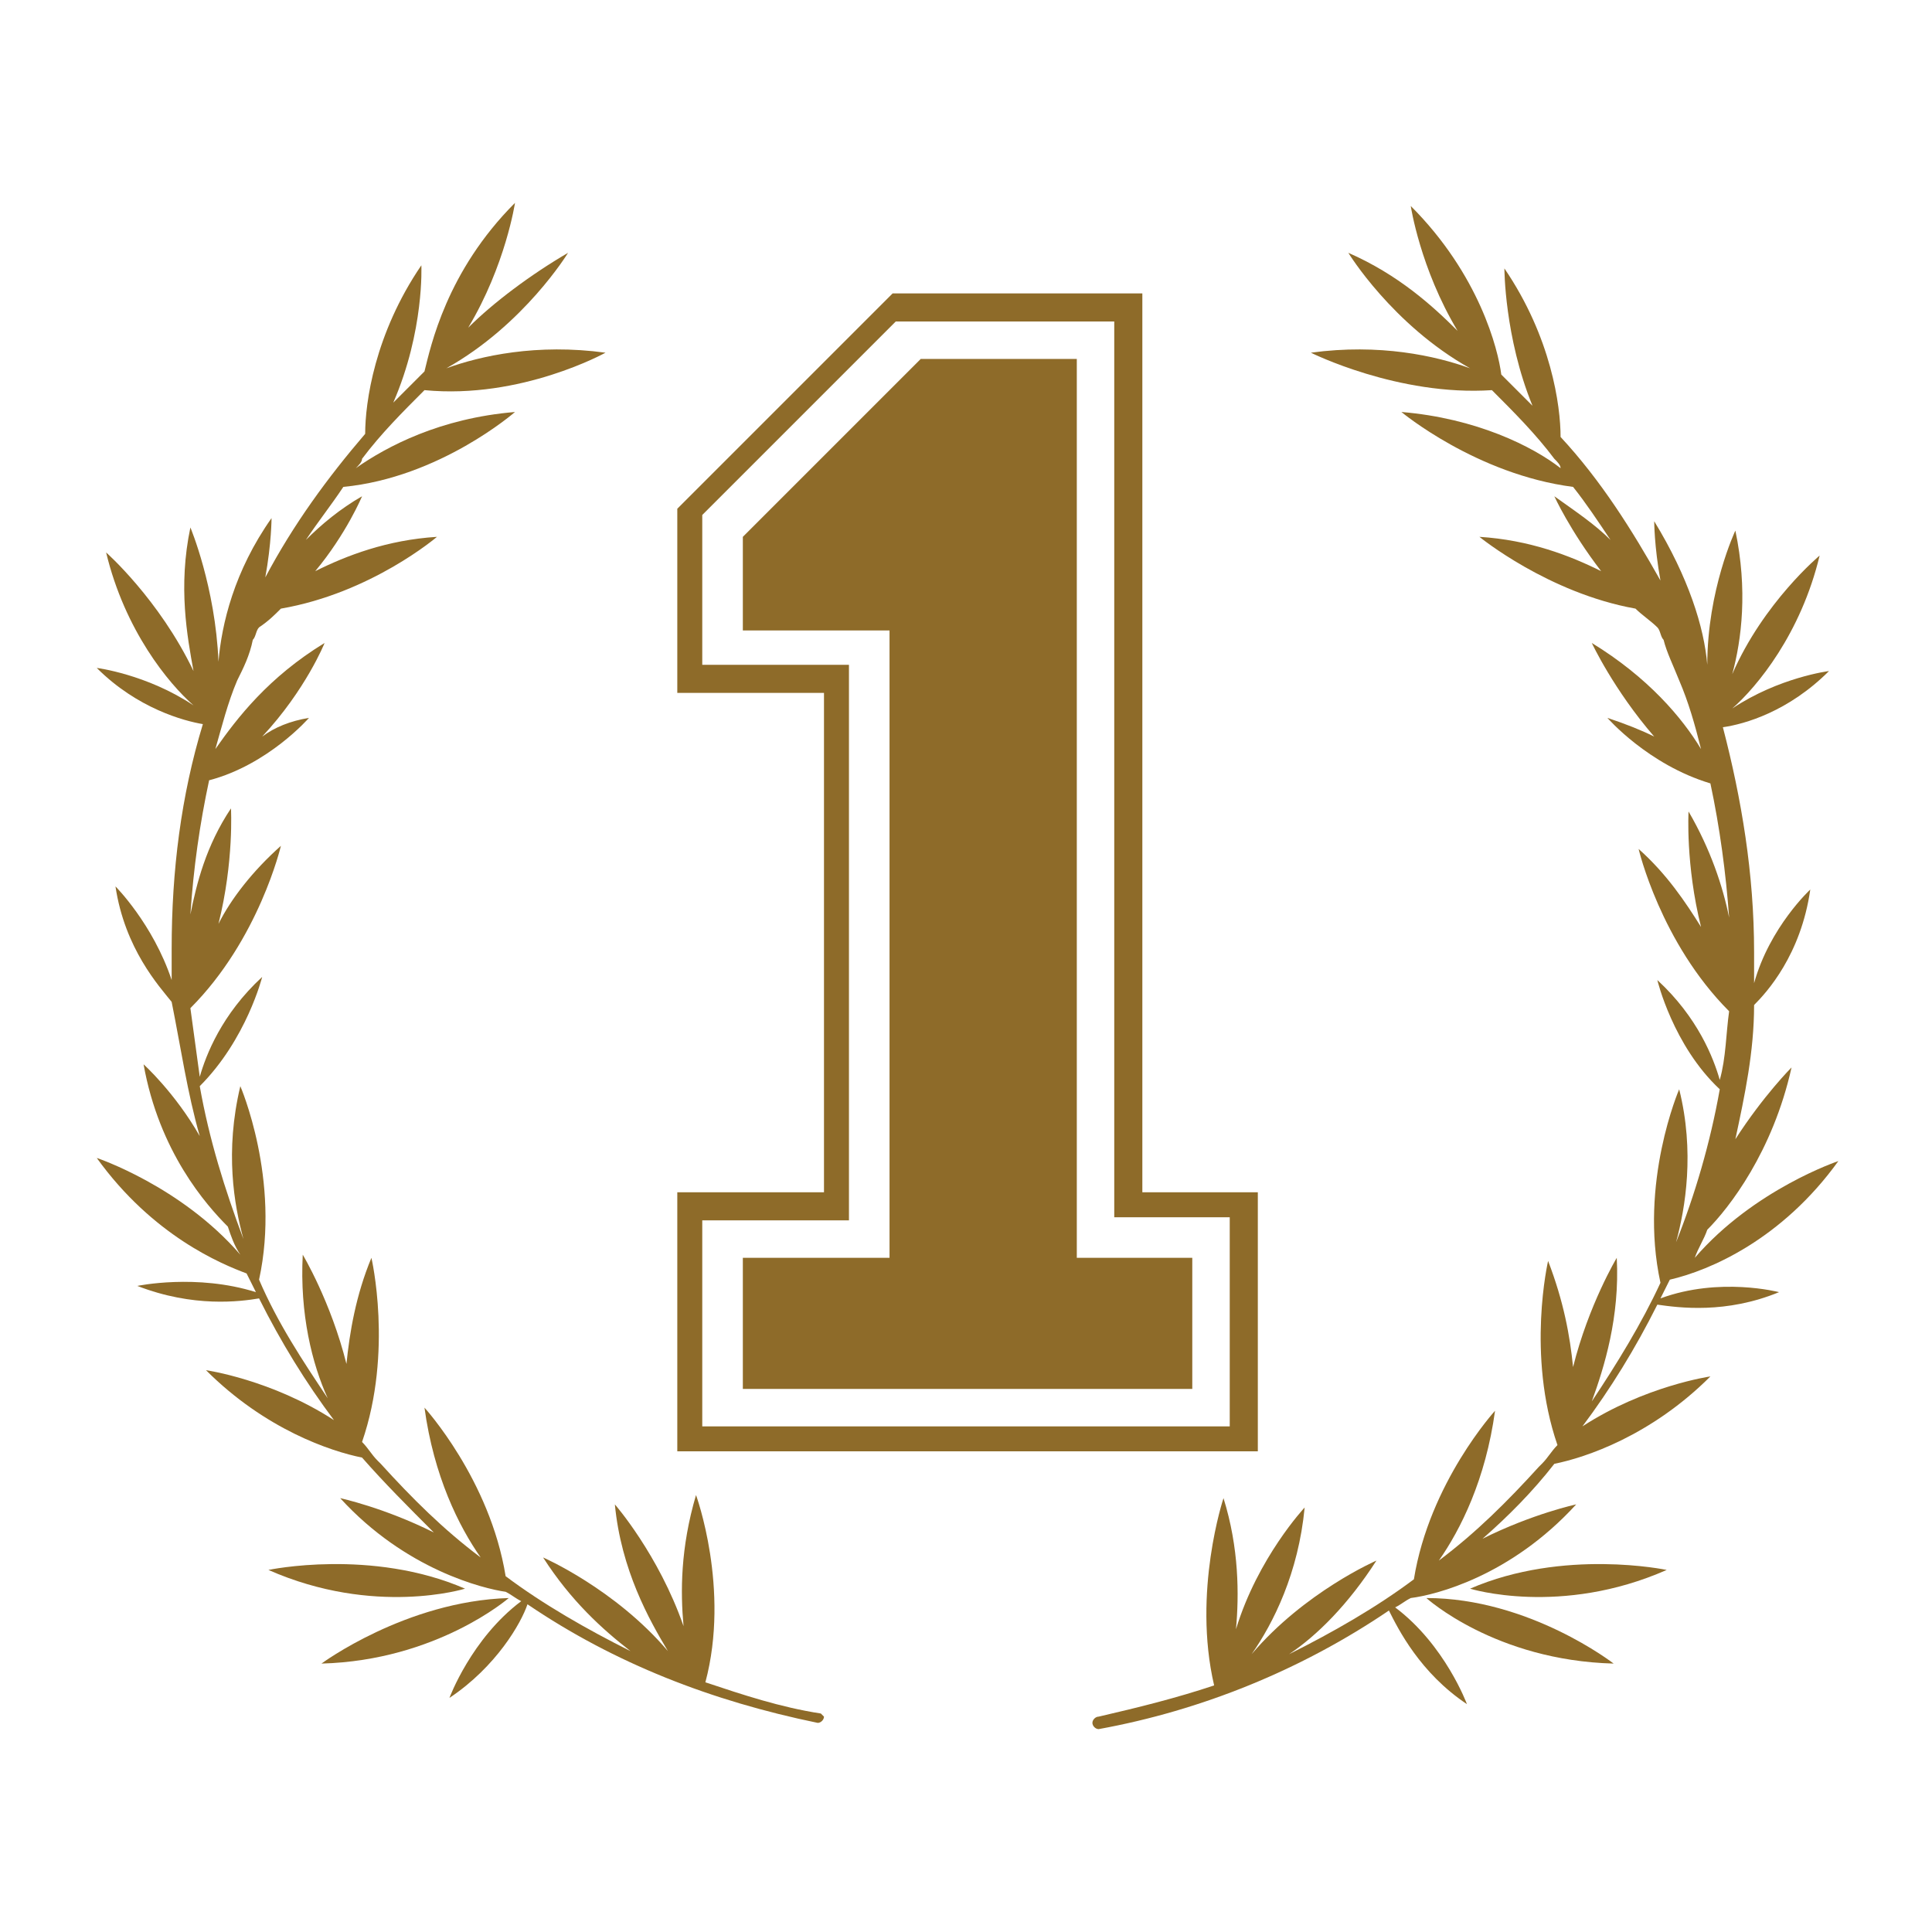
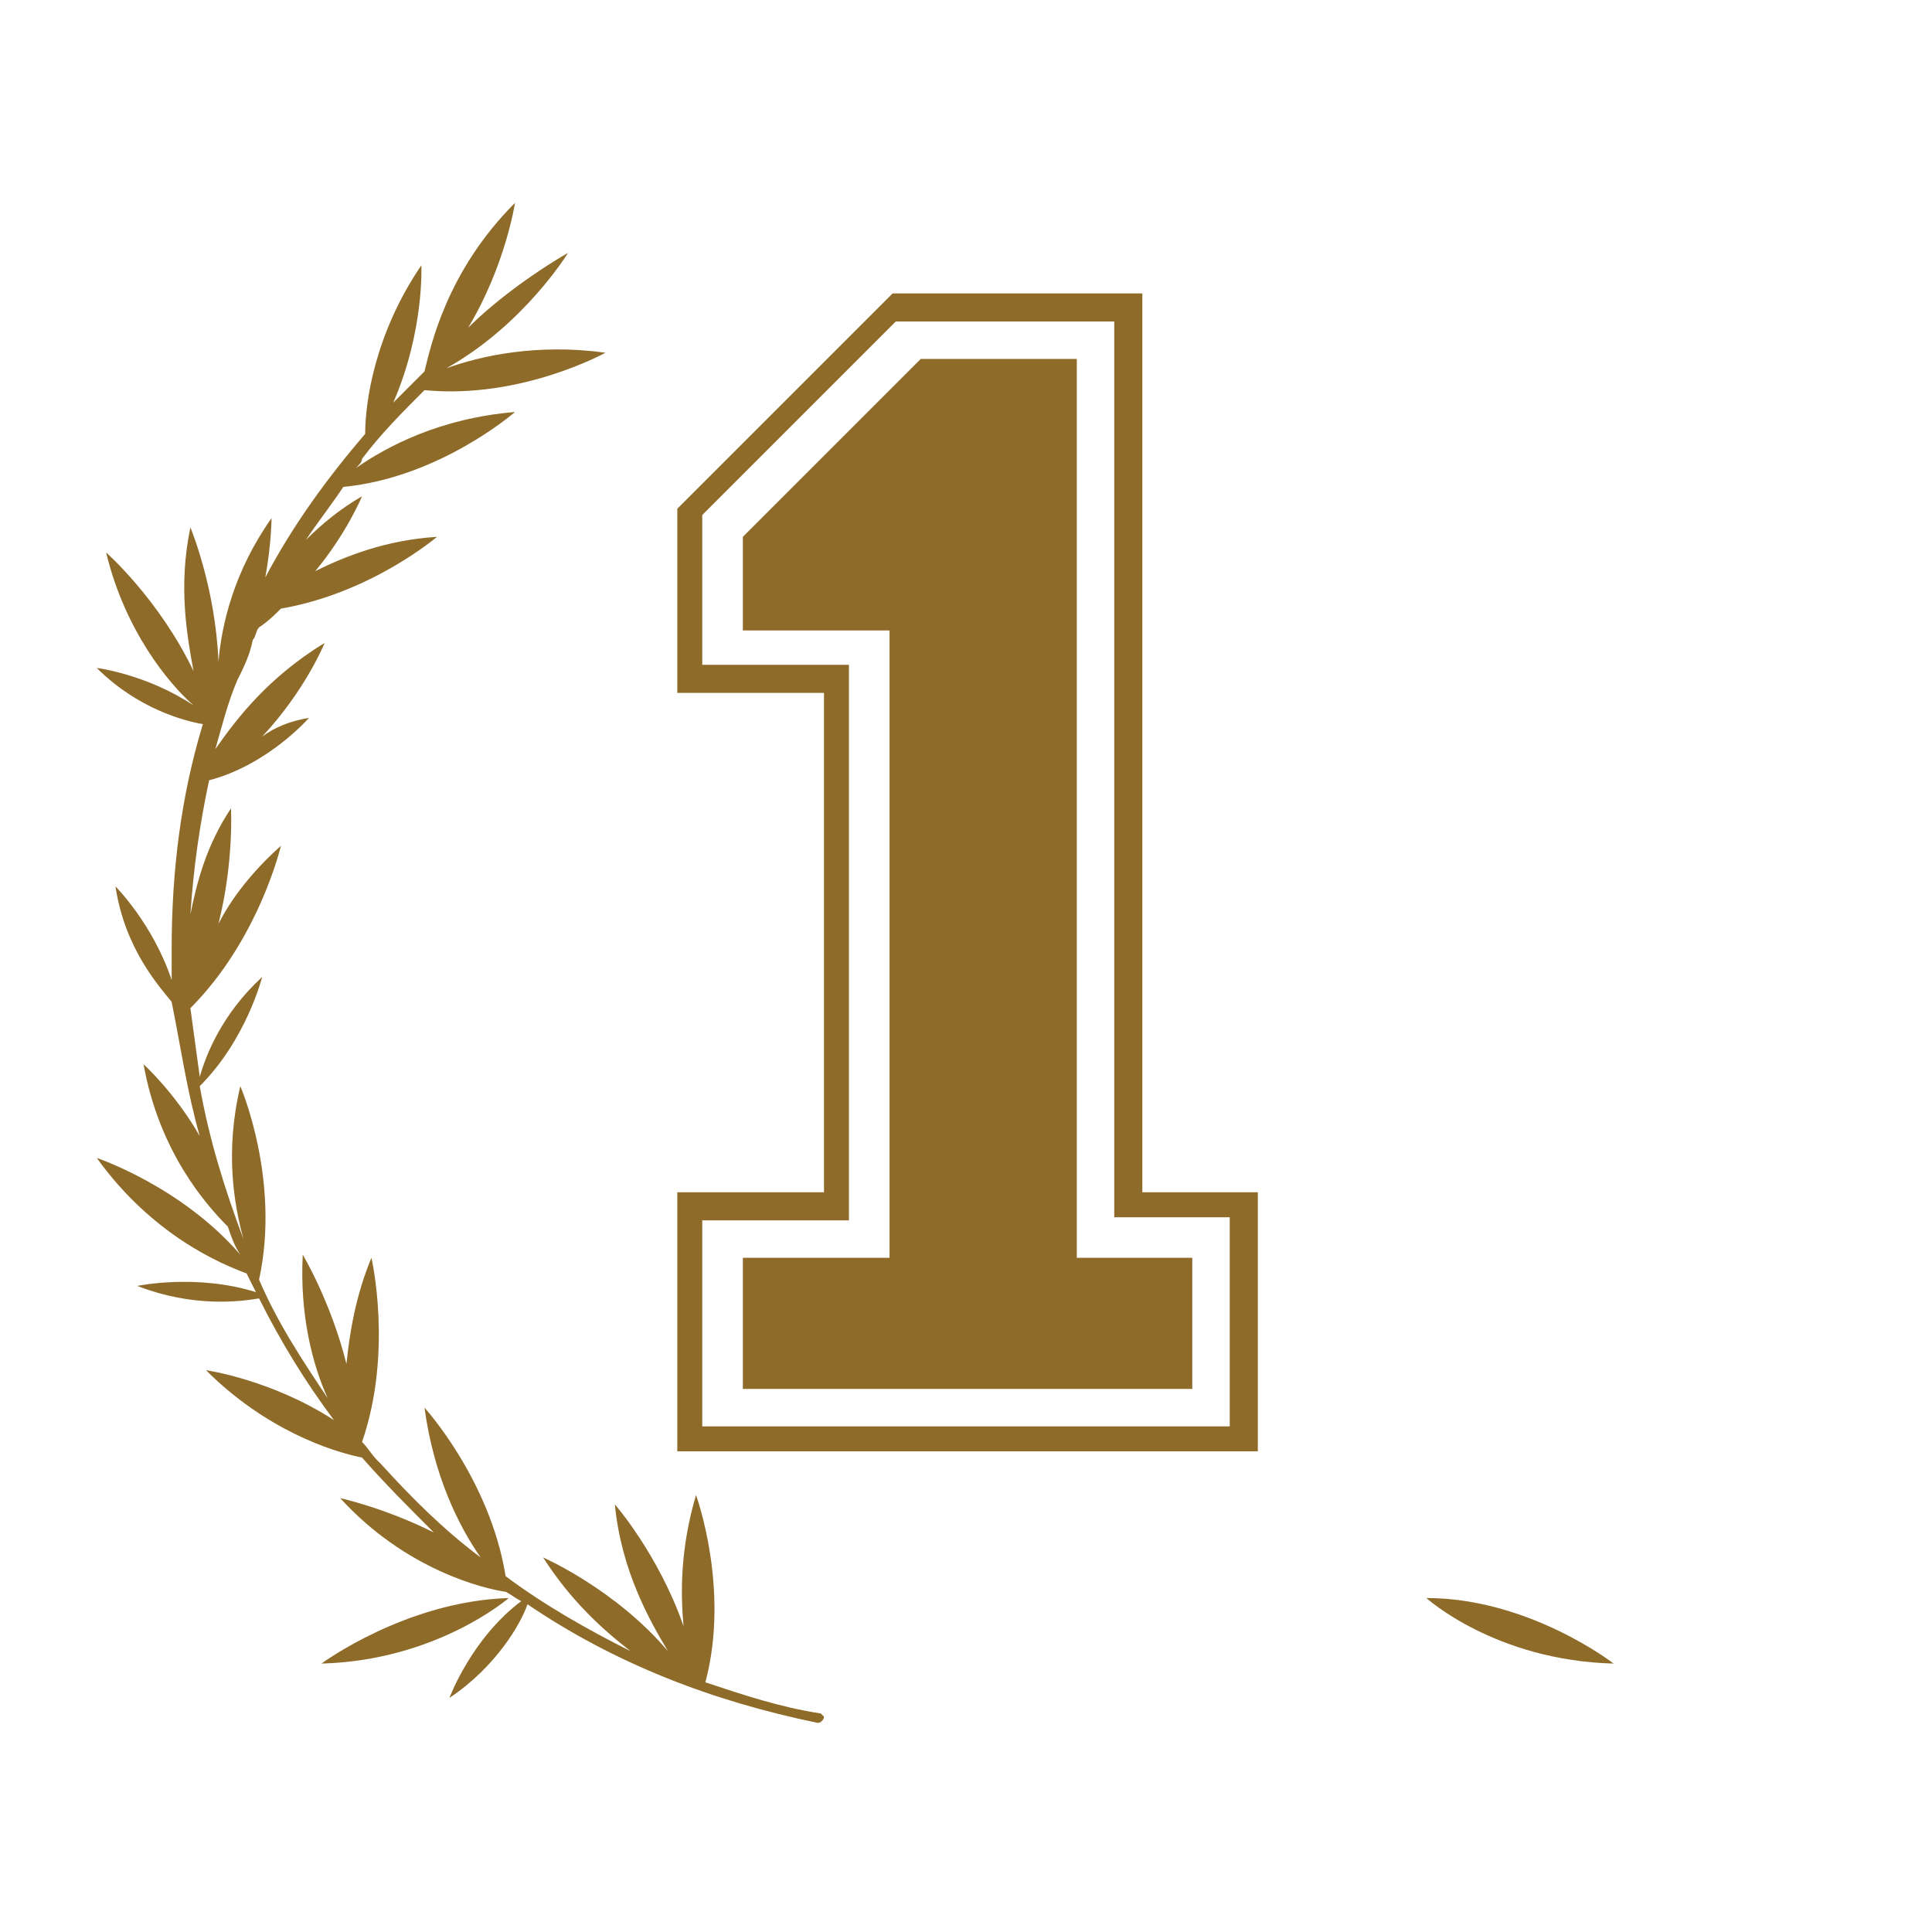
<svg xmlns="http://www.w3.org/2000/svg" version="1.1" id="Camada_1" x="0px" y="0px" viewBox="0 0 61.9 61.9" style="enable-background:new 0 0 61.9 61.9;" xml:space="preserve">
  <style type="text/css">
	.st0{fill:#8E6B29;}
</style>
  <g>
    <path class="st0" d="M21.7,46.5v-8.3h4.7v-16h-4.7v-5.9l6.9-6.9h8v28.8h3.7v8.3H21.7z M39.4,45.6v-6.6h-3.7V10.3h-7l-6.2,6.2v4.8   h4.7v17.8h-4.7v6.6H39.4z M23.8,44.5v-4.2h4.7V20.2h-4.7v-3l5.7-5.7h5v28.8h3.7v4.2H23.8z" />
  </g>
  <g>
-     <path class="st0" d="M47.1,50.9c0,0,2.9,0.9,6.3-0.6C53.4,50.3,50.1,49.6,47.1,50.9z" />
    <path class="st0" d="M51.7,53.3c0,0-2.7-2.1-6-2.1C45.7,51.2,47.9,53.2,51.7,53.3z" />
-     <path class="st0" d="M58.9,37.2c0,0-2.7,0.9-4.6,3.1c0.1-0.3,0.3-0.6,0.4-0.9c0.7-0.7,2.1-2.5,2.7-5.2c0,0-0.9,0.9-1.8,2.3   c0.3-1.4,0.6-2.8,0.6-4.3c0.4-0.4,1.5-1.6,1.8-3.7c0,0-1.3,1.2-1.8,3c0-0.3,0-0.7,0-1c0-2.5-0.4-4.9-1-7.2c0.7-0.1,2.1-0.5,3.4-1.8   c0,0-1.6,0.2-3.1,1.2c0.8-0.7,2.2-2.4,2.8-4.9c0,0-1.8,1.5-2.8,3.8c0.3-1.1,0.5-2.7,0.1-4.6c0,0-0.9,1.9-0.9,4.3   c-0.1-1.2-0.6-2.8-1.7-4.6c0,0,0,0.8,0.2,1.9c-0.9-1.6-1.9-3.2-3.2-4.6c0-1-0.3-3.2-1.8-5.4c0,0,0,2.2,0.9,4.4   c-0.3-0.3-0.7-0.7-1-1c-0.1-0.8-0.7-3.2-2.9-5.4c0,0,0.3,2,1.5,4c-0.8-0.8-1.9-1.8-3.5-2.5c0,0,1.4,2.3,3.9,3.7   c-1.1-0.4-2.9-0.8-5.1-0.5c0,0,2.8,1.4,5.8,1.2c0.7,0.7,1.4,1.4,2,2.2c0,0,0,0,0,0c0,0,0,0,0,0c0.1,0.1,0.2,0.2,0.2,0.3   c-0.9-0.7-2.7-1.6-5.1-1.8c0,0,2.4,2,5.5,2.4c0.4,0.5,0.8,1.1,1.2,1.7c-0.5-0.5-1.1-0.9-1.8-1.4c0,0,0.5,1.1,1.5,2.4   c-1-0.5-2.3-1-3.9-1.1c0,0,2.2,1.8,5,2.3c0.2,0.2,0.5,0.4,0.7,0.6c0.1,0.1,0.1,0.3,0.2,0.4c0.1,0.4,0.3,0.8,0.5,1.3   c0.3,0.7,0.5,1.4,0.7,2.2c-0.6-1-1.7-2.3-3.5-3.4c0,0,0.7,1.5,2,3c-0.4-0.2-0.9-0.4-1.5-0.6c0,0,1.3,1.5,3.3,2.1   c0.3,1.4,0.5,2.9,0.6,4.3c-0.2-1-0.6-2.2-1.3-3.4c0,0-0.1,1.7,0.4,3.7c-0.5-0.8-1.1-1.7-2-2.5c0,0,0.7,3,2.9,5.2   c-0.1,0.7-0.1,1.5-0.3,2.2c-0.2-0.7-0.7-2-2-3.2c0,0,0.5,2.1,2,3.5c-0.3,1.7-0.8,3.4-1.4,4.9c0.3-1.1,0.6-2.9,0.1-4.9   c0,0-1.3,3-0.6,6.2c-0.6,1.3-1.4,2.6-2.2,3.8c0.4-1.1,0.9-2.7,0.8-4.6c0,0-0.9,1.5-1.4,3.5c-0.1-1-0.3-2.1-0.8-3.4   c0,0-0.7,3,0.3,5.9c-0.2,0.2-0.3,0.4-0.5,0.6c0,0-0.1,0.1-0.1,0.1c0,0,0,0,0,0c-1,1.1-2,2.1-3.2,3c0.7-1,1.5-2.6,1.8-4.8   c0,0-2.1,2.3-2.6,5.4c-1.2,0.9-2.6,1.7-4,2.4c0.9-0.6,1.9-1.6,2.8-3c0,0-2.3,1-4,3c0.7-1,1.5-2.6,1.7-4.7c0,0-1.5,1.6-2.2,3.9   c0.1-1.1,0.1-2.6-0.4-4.2c0,0-1,3-0.3,6c-1.2,0.4-2.4,0.7-3.7,1c-0.1,0-0.2,0.1-0.2,0.2l0,0c0,0.1,0.1,0.2,0.2,0.2   c3.3-0.6,6.5-1.9,9.3-3.8c0.3,0.6,1,2,2.5,3c0,0-0.7-1.9-2.3-3.1c0.2-0.1,0.3-0.2,0.5-0.3c0.8-0.1,3.2-0.7,5.3-3c0,0-1.4,0.3-3,1.1   c0.8-0.7,1.6-1.5,2.3-2.4c1-0.2,3.1-0.9,5-2.8c0,0-2.1,0.3-4.1,1.6c0.9-1.2,1.7-2.5,2.4-3.9c0.7,0.1,2.2,0.3,3.9-0.4   c0,0-1.9-0.5-3.8,0.2c0.1-0.2,0.2-0.4,0.3-0.6C54.8,40.7,57.1,39.7,58.9,37.2z M39.8,53.8C39.8,53.8,39.8,53.8,39.8,53.8   C39.8,53.8,39.8,53.7,39.8,53.8C39.8,53.7,39.8,53.8,39.8,53.8z" />
    <path class="st0" d="M26.3,54.9c-1.3-0.2-2.5-0.6-3.7-1c0.8-3-0.3-6-0.3-6c-0.5,1.7-0.5,3.1-0.4,4.2c-0.8-2.3-2.2-3.9-2.2-3.9   c0.2,2.1,1.1,3.7,1.7,4.7c-1.7-2-4-3-4-3c0.9,1.4,1.9,2.3,2.8,3c-1.4-0.7-2.8-1.5-4-2.4c-0.5-3.1-2.6-5.4-2.6-5.4   c0.3,2.2,1.1,3.8,1.8,4.8c-1.2-0.9-2.2-1.9-3.2-3c0,0,0,0,0,0c0,0-0.1-0.1-0.1-0.1c-0.2-0.2-0.3-0.4-0.5-0.6c1-2.9,0.3-5.9,0.3-5.9   c-0.5,1.2-0.7,2.4-0.8,3.4c-0.5-2-1.4-3.5-1.4-3.5c-0.1,1.9,0.3,3.5,0.8,4.6c-0.8-1.2-1.6-2.4-2.2-3.8c0.7-3.2-0.6-6.2-0.6-6.2   c-0.5,2.1-0.2,3.8,0.1,4.9c-0.6-1.6-1.1-3.2-1.4-4.9c1.5-1.5,2-3.5,2-3.5c-1.3,1.2-1.8,2.5-2,3.2c-0.1-0.7-0.2-1.5-0.3-2.2   c2.2-2.2,2.9-5.2,2.9-5.2c-0.9,0.8-1.6,1.7-2,2.5c0.5-2,0.4-3.7,0.4-3.7c-0.8,1.2-1.1,2.4-1.3,3.4c0.1-1.5,0.3-2.9,0.6-4.3   C8.6,24.5,9.9,23,9.9,23c-0.6,0.1-1.1,0.3-1.5,0.6c1.4-1.5,2-3,2-3c-1.8,1.1-2.8,2.4-3.5,3.4c0.2-0.7,0.4-1.5,0.7-2.2   c0.2-0.4,0.4-0.8,0.5-1.3c0.1-0.1,0.1-0.3,0.2-0.4c0.3-0.2,0.5-0.4,0.7-0.6c2.9-0.5,5-2.3,5-2.3c-1.6,0.1-2.9,0.6-3.9,1.1   c1-1.2,1.5-2.4,1.5-2.4c-0.7,0.4-1.3,0.9-1.8,1.4c0.4-0.6,0.8-1.1,1.2-1.7c3.1-0.3,5.5-2.4,5.5-2.4c-2.4,0.2-4.1,1.1-5.1,1.8   c0.1-0.1,0.2-0.2,0.2-0.3c0,0,0,0,0,0c0,0,0,0,0,0c0.6-0.8,1.3-1.5,2-2.2c3.1,0.3,5.8-1.2,5.8-1.2c-2.2-0.3-4,0.1-5.1,0.5   c2.5-1.4,3.9-3.7,3.9-3.7C17,8.8,15.8,9.7,15,10.5c1.2-2,1.5-4,1.5-4c-2.2,2.2-2.7,4.6-2.9,5.4c-0.3,0.3-0.7,0.7-1,1   c1-2.3,0.9-4.4,0.9-4.4c-1.5,2.2-1.8,4.4-1.8,5.4c-1.2,1.4-2.3,2.9-3.2,4.6c0.2-1.1,0.2-1.9,0.2-1.9c-1.2,1.7-1.6,3.4-1.7,4.6   c-0.1-2.4-0.9-4.3-0.9-4.3c-0.4,1.9-0.1,3.5,0.1,4.6c-1.1-2.3-2.8-3.8-2.8-3.8c0.6,2.5,2,4.2,2.8,4.9c-1.5-1-3.1-1.2-3.1-1.2   c1.3,1.3,2.8,1.7,3.4,1.8c-0.7,2.3-1,4.7-1,7.2c0,0.3,0,0.7,0,1c-0.6-1.8-1.8-3-1.8-3c0.3,2,1.4,3.2,1.8,3.7   C5.8,33.6,6,35,6.4,36.4c-0.8-1.4-1.8-2.3-1.8-2.3c0.5,2.8,2,4.5,2.7,5.2c0.1,0.3,0.2,0.6,0.4,0.9c-1.9-2.2-4.6-3.1-4.6-3.1   c1.8,2.5,4,3.4,4.8,3.7c0.1,0.2,0.2,0.4,0.3,0.6c-1.9-0.6-3.8-0.2-3.8-0.2c1.8,0.7,3.3,0.5,3.9,0.4c0.7,1.4,1.5,2.7,2.4,3.9   c-2-1.3-4.1-1.6-4.1-1.6c1.9,1.9,4,2.6,5,2.8c0.7,0.8,1.5,1.6,2.3,2.4c-1.6-0.8-3-1.1-3-1.1c2.1,2.3,4.6,2.9,5.3,3   c0.2,0.1,0.3,0.2,0.5,0.3c-1.6,1.2-2.3,3.1-2.3,3.1c1.5-1,2.3-2.4,2.5-3c2.8,1.9,5.9,3.1,9.3,3.8c0.1,0,0.2-0.1,0.2-0.2l0,0   C26.5,55.1,26.4,55,26.3,54.9z M22.1,53.7C22.1,53.7,22.1,53.8,22.1,53.7C22.1,53.8,22.1,53.8,22.1,53.7   C22.1,53.8,22.1,53.7,22.1,53.7z" />
-     <path class="st0" d="M14.9,50.9c-3-1.3-6.3-0.6-6.3-0.6C12,51.8,14.9,50.9,14.9,50.9z" />
    <path class="st0" d="M10.3,53.3c3.7-0.1,6-2.1,6-2.1C13,51.3,10.3,53.3,10.3,53.3z" />
  </g>
</svg>